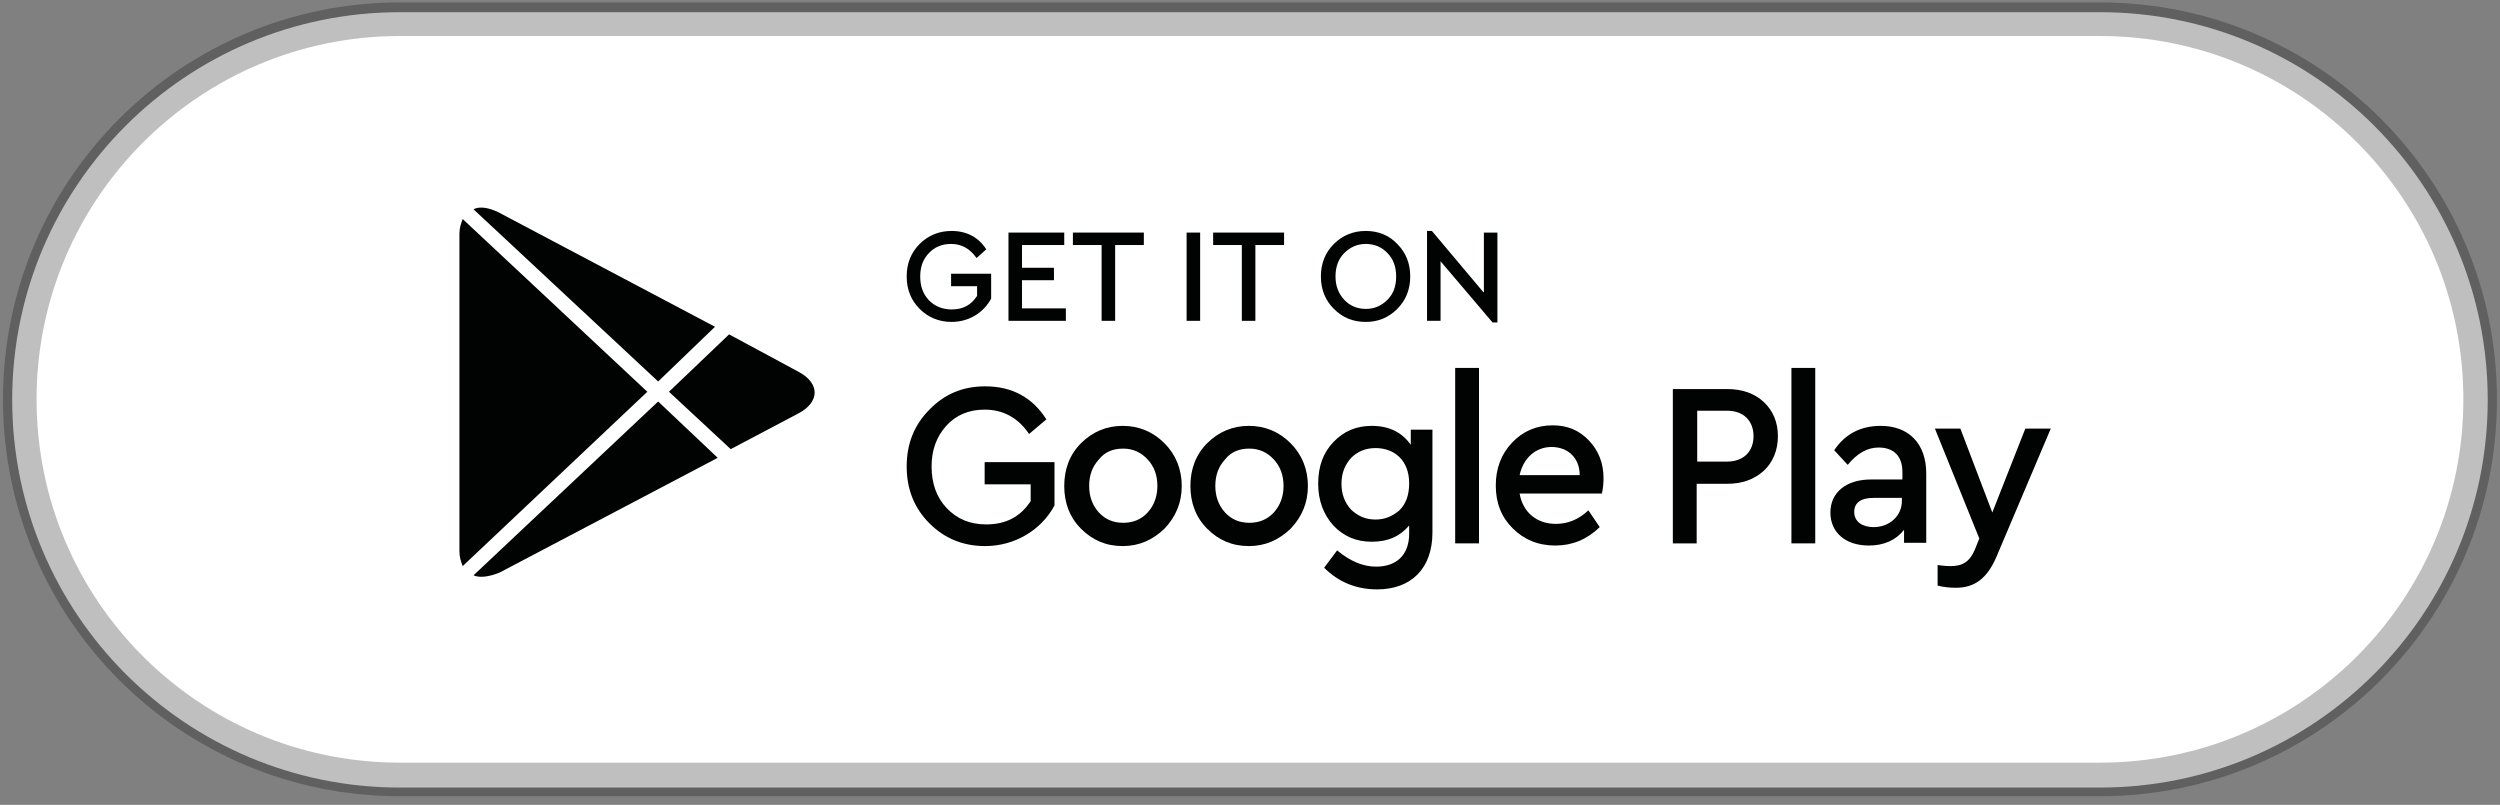
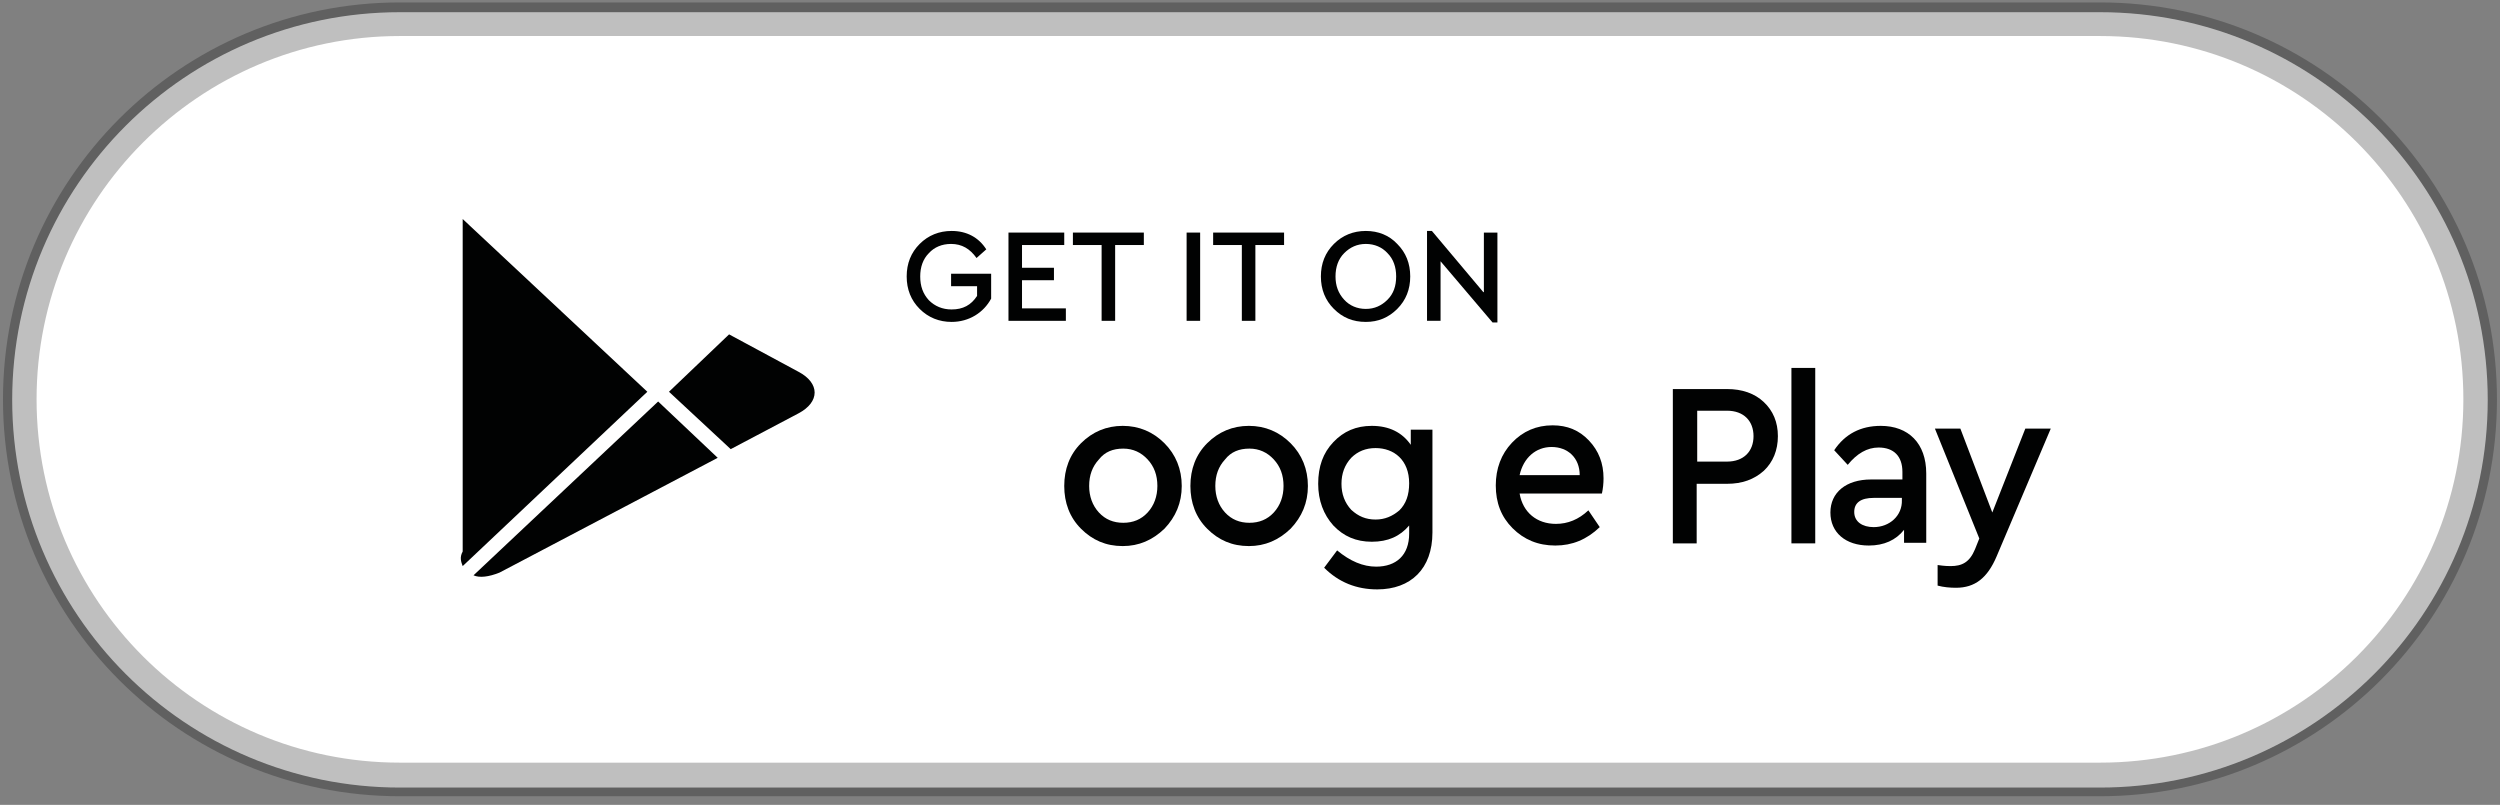
<svg xmlns="http://www.w3.org/2000/svg" width="205" height="66" viewBox="0 0 205 66" fill="none">
  <rect x="0" y="0" width="205" height="66" fill="#808080" stroke="none" />
  <path d="M32.79 1H172.204C189.786 1 203.994 15.252 203.994 32.79C203.994 50.372 189.742 64.58 172.204 64.58H32.79C15.208 64.58 1 50.328 1 32.79C1 15.208 15.252 1 32.79 1Z" fill="white" />
  <path d="M32.79 1.577H172.204C189.431 1.577 203.373 15.519 203.373 32.746C203.373 49.972 189.431 63.914 172.204 63.914H32.79C15.563 63.914 1.622 49.972 1.622 32.746C1.622 15.563 15.563 1.577 32.79 1.577Z" stroke="#010202" stroke-opacity="0.25" stroke-width="2.754" />
-   <path d="M53.081 32.124L37.94 17.96C37.807 18.316 37.674 18.671 37.674 19.159V45.222C37.674 45.71 37.807 46.065 37.94 46.42L53.081 32.124Z" fill="#010202" />
+   <path d="M53.081 32.124L37.94 17.96V45.222C37.674 45.71 37.807 46.065 37.94 46.42L53.081 32.124Z" fill="#010202" />
  <path d="M54.856 32.124L59.918 36.83L65.468 33.9C67.244 32.967 67.244 31.413 65.468 30.481L59.785 27.418L54.856 32.124Z" fill="#010202" />
-   <path d="M53.968 31.281L58.63 26.796L40.826 17.384C40.072 17.028 39.317 16.895 38.828 17.162L53.968 31.281Z" fill="#010202" />
  <path d="M53.968 32.923L38.828 47.176C39.317 47.398 40.072 47.309 40.959 46.954L58.852 37.541L53.968 32.923Z" fill="#010202" />
  <path d="M78.033 18.938C77.012 18.938 76.124 19.293 75.413 20.003C74.703 20.713 74.348 21.602 74.348 22.667C74.348 23.733 74.703 24.621 75.413 25.331C76.124 26.041 77.012 26.397 78.033 26.397C79.454 26.397 80.653 25.642 81.274 24.487V22.445H77.989V23.466H80.12V24.265C79.631 25.02 78.965 25.375 78.033 25.375C77.278 25.375 76.657 25.109 76.168 24.621C75.68 24.088 75.458 23.466 75.458 22.667C75.458 21.912 75.68 21.246 76.168 20.758C76.612 20.27 77.234 20.003 77.989 20.003C78.877 20.003 79.543 20.403 80.075 21.157L80.875 20.447C80.253 19.47 79.276 18.938 78.033 18.938Z" fill="#010202" />
  <path d="M82.695 19.071V26.308H87.401V25.287H83.805V22.978H86.424V21.957H83.805V20.092H87.268V19.071H82.695Z" fill="#010202" />
  <path d="M87.978 19.071V20.092H90.332V26.308H91.442V20.092H93.795V19.071H87.978Z" fill="#010202" />
  <path d="M97.302 19.071V26.308H98.412V19.071H97.302Z" fill="#010202" />
  <path d="M99.478 19.071V20.092H101.831V26.308H102.941V20.092H105.294V19.071H99.478Z" fill="#010202" />
  <path d="M111.999 18.938C110.977 18.938 110.089 19.293 109.379 20.003C108.669 20.713 108.313 21.602 108.313 22.667C108.313 23.733 108.669 24.621 109.379 25.331C110.089 26.041 110.933 26.397 111.999 26.397C113.02 26.397 113.863 26.041 114.574 25.331C115.284 24.621 115.639 23.733 115.639 22.667C115.639 21.602 115.284 20.713 114.574 20.003C113.908 19.293 113.02 18.938 111.999 18.938ZM111.999 20.003C112.709 20.003 113.331 20.27 113.775 20.758C114.263 21.246 114.485 21.912 114.485 22.667C114.485 23.466 114.263 24.088 113.775 24.576C113.286 25.065 112.709 25.331 111.999 25.331C111.288 25.331 110.667 25.065 110.223 24.576C109.734 24.043 109.512 23.422 109.512 22.667C109.512 21.912 109.734 21.246 110.223 20.758C110.711 20.27 111.288 20.003 111.999 20.003Z" fill="#010202" />
  <path d="M121.633 23.955L117.415 18.938H117.016V26.308H118.126V21.424L122.388 26.441H122.788V19.071H121.678V23.955H121.633Z" fill="#010202" />
-   <path d="M80.786 31.68C78.965 31.68 77.456 32.302 76.213 33.589C74.969 34.833 74.348 36.386 74.348 38.251C74.348 40.116 74.969 41.67 76.213 42.913C77.456 44.156 78.965 44.778 80.786 44.778C83.228 44.778 85.403 43.446 86.469 41.448V37.896H80.741V39.717H84.515V41.093C83.672 42.38 82.473 43.002 80.875 43.002C79.543 43.002 78.477 42.558 77.633 41.67C76.79 40.782 76.39 39.628 76.39 38.251C76.39 36.919 76.79 35.809 77.589 34.921C78.388 34.033 79.454 33.589 80.741 33.589C82.251 33.589 83.494 34.255 84.382 35.587L85.803 34.389C84.649 32.568 82.961 31.68 80.786 31.68Z" fill="#010202" />
  <path d="M92.063 34.921C90.731 34.921 89.577 35.41 88.644 36.342C87.712 37.275 87.268 38.473 87.268 39.85C87.268 41.226 87.712 42.425 88.644 43.357C89.577 44.29 90.687 44.778 92.063 44.778C93.395 44.778 94.505 44.29 95.482 43.357C96.414 42.38 96.903 41.226 96.903 39.85C96.903 38.473 96.414 37.275 95.482 36.342C94.55 35.41 93.395 34.921 92.063 34.921ZM92.108 36.786C92.907 36.786 93.573 37.097 94.106 37.674C94.638 38.251 94.905 38.962 94.905 39.85C94.905 40.693 94.638 41.448 94.106 42.025C93.573 42.602 92.907 42.869 92.108 42.869C91.308 42.869 90.642 42.602 90.11 42.025C89.577 41.448 89.311 40.693 89.311 39.85C89.311 38.962 89.577 38.251 90.11 37.674C90.598 37.053 91.264 36.786 92.108 36.786Z" fill="#010202" />
  <path d="M102.408 34.921C101.076 34.921 99.922 35.41 98.99 36.342C98.057 37.275 97.613 38.473 97.613 39.85C97.613 41.226 98.057 42.425 98.99 43.357C99.922 44.29 101.032 44.778 102.408 44.778C103.74 44.778 104.85 44.29 105.827 43.357C106.759 42.38 107.248 41.226 107.248 39.85C107.248 38.473 106.759 37.275 105.827 36.342C104.895 35.41 103.74 34.921 102.408 34.921ZM102.453 36.786C103.252 36.786 103.918 37.097 104.451 37.674C104.983 38.251 105.25 38.962 105.25 39.85C105.25 40.693 104.983 41.448 104.451 42.025C103.918 42.602 103.252 42.869 102.453 42.869C101.654 42.869 100.988 42.602 100.455 42.025C99.922 41.448 99.656 40.693 99.656 39.85C99.656 38.962 99.922 38.251 100.455 37.674C100.943 37.053 101.609 36.786 102.453 36.786Z" fill="#010202" />
  <path d="M115.684 36.475C114.973 35.454 113.908 34.921 112.487 34.921C111.199 34.921 110.178 35.365 109.335 36.253C108.491 37.141 108.091 38.251 108.091 39.672C108.091 41.048 108.535 42.203 109.335 43.091C110.178 43.979 111.199 44.423 112.487 44.423C113.819 44.423 114.796 43.979 115.551 43.091V43.757C115.551 45.533 114.485 46.465 112.842 46.465C111.777 46.465 110.711 46.021 109.645 45.133L108.58 46.554C109.779 47.753 111.244 48.33 112.931 48.33C115.684 48.33 117.46 46.643 117.46 43.668V35.232H115.684V36.475ZM112.798 42.602C111.999 42.602 111.377 42.336 110.8 41.803C110.267 41.226 110.001 40.516 110.001 39.672C110.001 38.828 110.267 38.118 110.8 37.541C111.333 37.008 111.999 36.742 112.798 36.742C114.307 36.742 115.551 37.719 115.551 39.628C115.551 40.605 115.284 41.315 114.751 41.848C114.174 42.336 113.553 42.602 112.798 42.602Z" fill="#010202" />
-   <path d="M119.325 30.17V44.556H121.278V30.17H119.325Z" fill="#010202" />
  <path d="M131.49 39.228C131.49 37.985 131.09 36.964 130.291 36.12C129.492 35.276 128.515 34.877 127.316 34.877C125.984 34.877 124.874 35.365 123.986 36.298C123.098 37.23 122.654 38.429 122.654 39.805C122.654 41.226 123.098 42.38 124.031 43.313C124.963 44.245 126.118 44.734 127.538 44.734C128.915 44.734 130.114 44.245 131.179 43.224L130.247 41.848C129.448 42.602 128.56 42.958 127.583 42.958C126.029 42.958 124.874 42.025 124.608 40.471H131.357C131.446 40.072 131.49 39.628 131.49 39.228ZM127.228 36.653C128.56 36.653 129.536 37.541 129.536 38.962H124.608C124.919 37.541 125.94 36.653 127.228 36.653Z" fill="#010202" />
  <path d="M137.173 31.902V44.556H139.127V39.672H141.613C142.856 39.672 143.833 39.317 144.632 38.606C145.387 37.896 145.787 36.919 145.787 35.765C145.787 34.61 145.387 33.678 144.632 32.968C143.877 32.257 142.856 31.902 141.613 31.902H137.173ZM141.613 33.678C142.989 33.678 143.789 34.521 143.789 35.765C143.789 37.008 142.989 37.851 141.613 37.851H139.171V33.678H141.613Z" fill="#010202" />
  <path d="M146.897 30.17V44.556H148.85V30.17H146.897Z" fill="#010202" />
  <path d="M154.222 34.921C152.58 34.921 151.292 35.587 150.404 36.919L151.514 38.118C152.269 37.186 153.112 36.697 154.045 36.697C155.288 36.697 155.998 37.408 155.998 38.695V39.317H153.423C151.381 39.317 150.093 40.383 150.093 42.025C150.093 43.668 151.337 44.734 153.246 44.734C154.489 44.734 155.466 44.29 156.132 43.446V44.512H157.952V38.828C157.952 36.342 156.487 34.921 154.222 34.921ZM153.645 43.224C152.713 43.224 152.047 42.78 152.047 41.981C152.047 41.226 152.58 40.827 153.645 40.827H155.954V41.004C155.998 42.292 154.933 43.224 153.645 43.224Z" fill="#010202" />
  <path d="M163.369 42.025L160.749 35.143H158.662L162.303 44.156L161.948 45.044C161.504 46.11 160.882 46.42 159.95 46.42C159.817 46.42 159.462 46.42 158.884 46.332V48.019C159.373 48.152 159.906 48.197 160.394 48.197C161.948 48.197 162.969 47.397 163.724 45.621L168.164 35.143H166.077L163.369 42.025Z" fill="#010202" />
</svg>